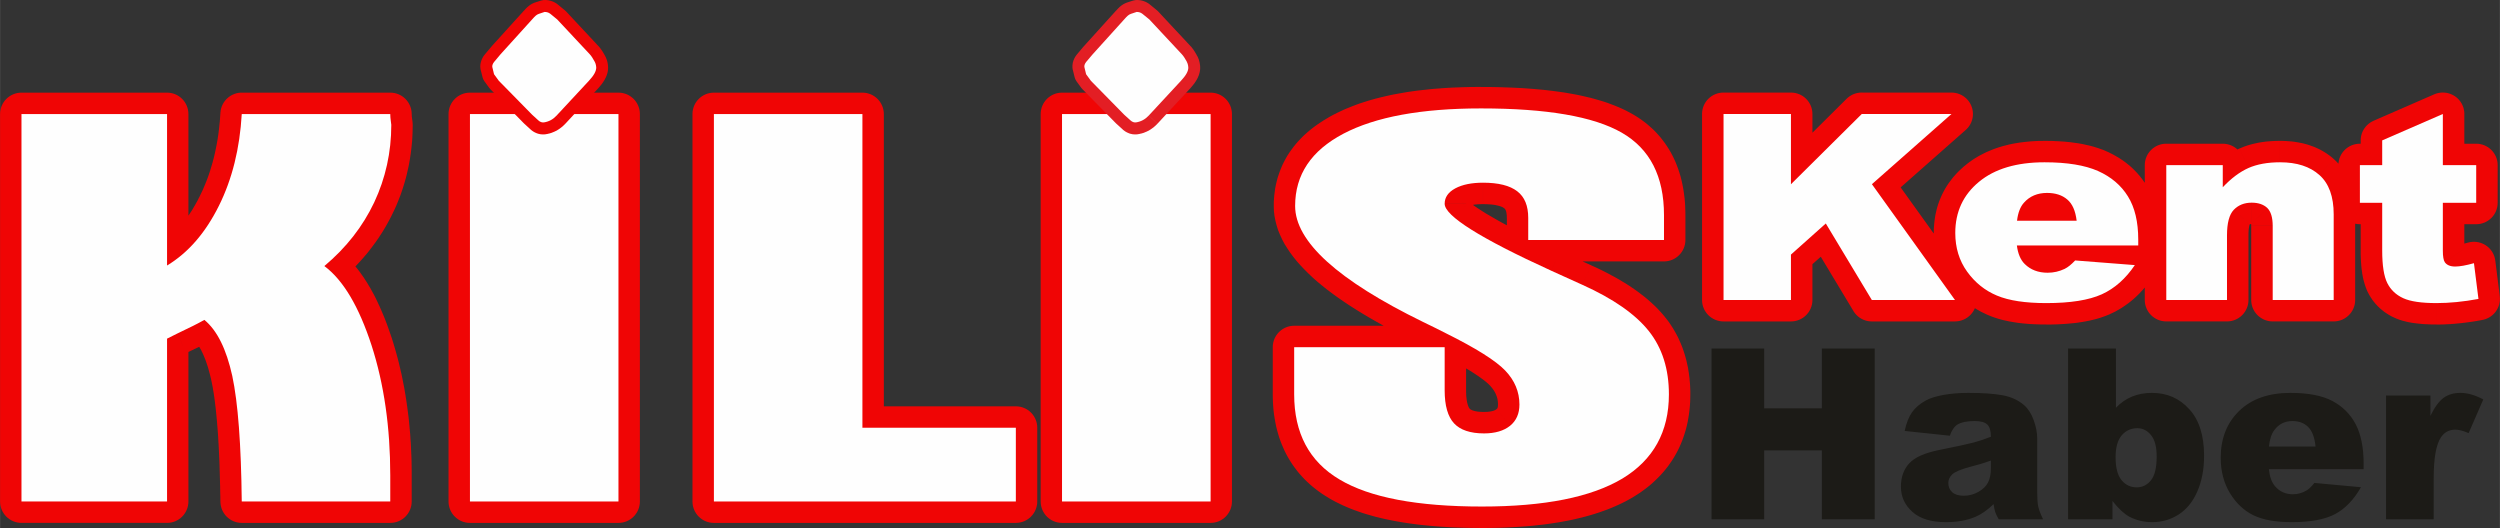
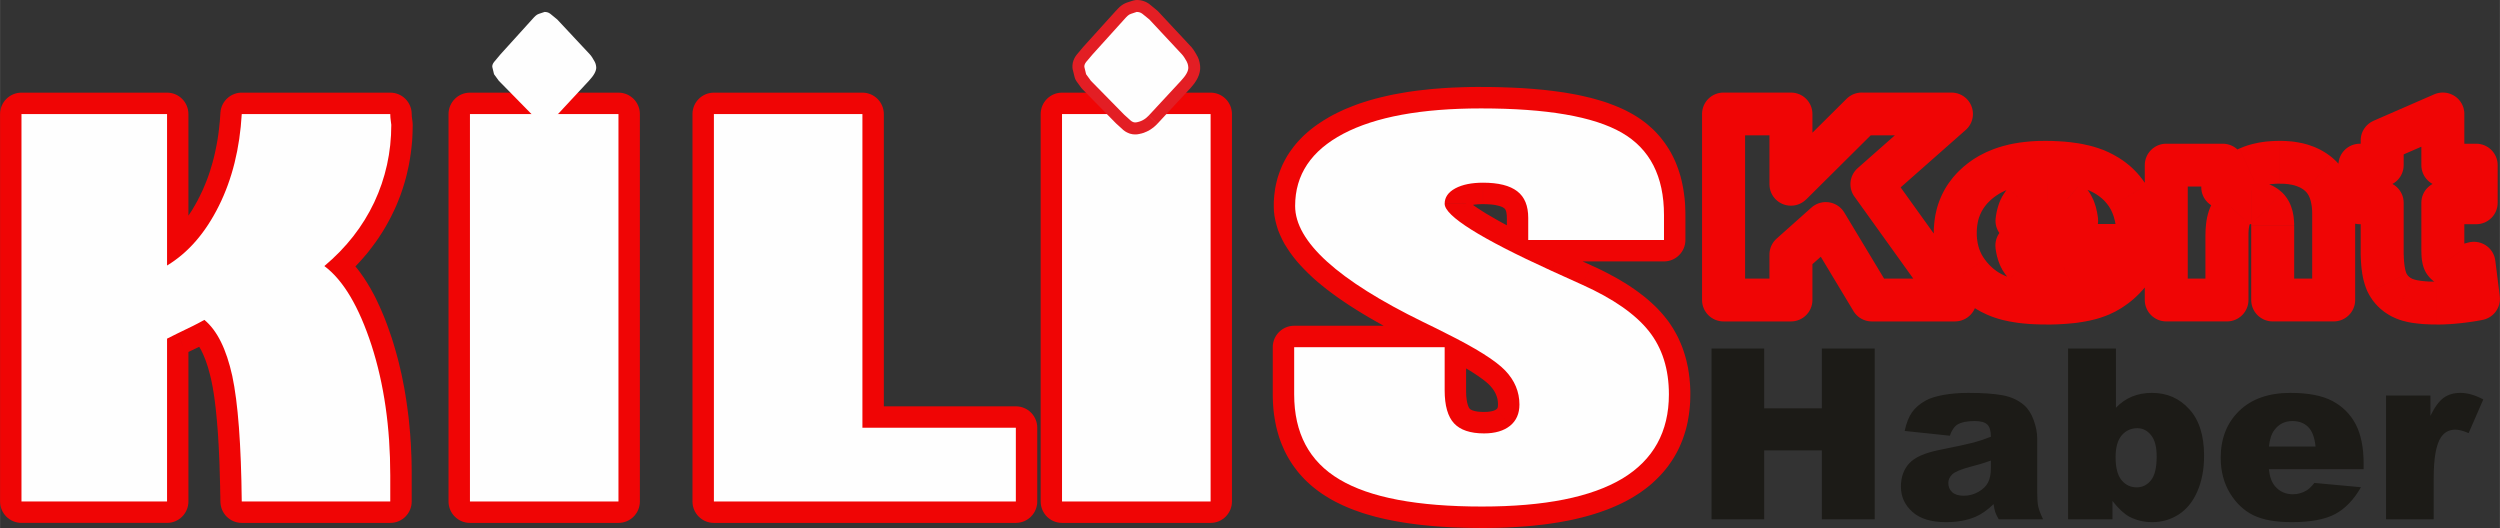
<svg xmlns="http://www.w3.org/2000/svg" xml:space="preserve" width="291.942mm" height="61.66mm" version="1.1" style="shape-rendering:geometricPrecision; text-rendering:geometricPrecision; image-rendering:optimizeQuality; fill-rule:evenodd; clip-rule:evenodd" viewBox="0 0 36645 7740">
  <rect x="0" y="0" width="36645" height="7740" fill="#333333" stroke="none" />
  <defs>
    <style type="text/css">
   
    .fil1 {fill:#FEFEFE;fill-rule:nonzero}
    .fil3 {fill:#E31E24;fill-rule:nonzero}
    .fil2 {fill:#1C1B17;fill-rule:nonzero}
    .fil0 {fill:#F00505;fill-rule:nonzero}
   
  </style>
  </defs>
  <g id="Katman_x0020_1">
    <g>
      <path class="fil0" d="M26252 1984l-988 0 0 -627 988 0 315 314 -315 313zm0 -627c174,0 315,140 315,314 0,173 -141,313 -315,313l0 -627zm-315 1344l0 -1030 630 0 0 1030 -92 223 -538 -223zm630 0c0,174 -141,314 -315,314 -174,0 -315,-140 -315,-314l630 0zm946 -808l-1038 1031 -445 -445 1038 -1031 222 -91 223 536zm-445 -445c123,-122 322,-122 445,1 123,123 123,321 0,444l-445 -445zm1537 536l-1315 0 0 -627 1315 0 209 548 -209 79zm0 -627c174,0 315,140 315,314 0,173 -141,313 -315,313l0 -627zm-1375 1108l1166 -1029 418 469 -1166 1029 -465 -52 47 -417zm418 469c-130,115 -329,103 -445,-26 -115,-130 -103,-328 27,-443l418 469zm753 1646l-1218 -1698 512 -365 1219 1698 -257 497 -256 -132zm513 -365c101,141 68,337 -74,438 -141,101 -338,68 -439,-73l513 -365zm-1476 -131l1219 0 0 628 -1219 0 -270 -153 270 -475zm0 628c-174,0 -315,-141 -315,-314 0,-174 141,-314 315,-314l0 628zm-404 -1597l675 1121 -541 323 -675 -1122 60 -395 481 73zm-541 322c-89,-148 -41,-341 108,-430 150,-89 343,-41 433,108l-541 322zm-451 61l511 -456 421 468 -512 456 -525 -234 105 -234zm420 468c-129,115 -328,104 -444,-25 -117,-129 -106,-327 24,-443l420 468zm-525 432l0 -666 630 0 0 666 -315 314 -315 -314zm630 0c0,173 -141,314 -315,314 -174,0 -315,-141 -315,-314l630 0zm-1303 -314l988 0 0 628 -988 0 -315 -314 315 -314zm0 628c-174,0 -315,-141 -315,-314 0,-174 141,-314 315,-314l0 628zm316 -3041l0 2727 -631 0 0 -2727 315 -314 316 314zm-631 0c0,-174 141,-314 315,-314 174,0 316,140 316,314l-631 0zm4615 1613l1779 0 0 628 -1779 0 -313 -274 313 -354zm0 628c-174,0 -315,-141 -315,-314 0,-173 141,-314 315,-314l0 628zm339 -264l-447 443 3 3 -12 -12 -12 -12 -11 -13 -10 -12 -11 -13 -10 -13 -9 -14 -9 -13 -9 -14 -9 -13 -8 -14 -7 -15 -8 -14 -7 -14 -6 -14 -7 -15 -6 -14 -5 -15 -6 -15 -5 -15 -5 -14 -4 -15 -4 -15 -5 -15 -3 -15 -4 -16 -3 -15 -3 -15 -3 -16 -2 -15 -3 -16 -2 -15 625 -80 1 7 1 7 1 6 1 6 2 6 1 5 1 6 1 5 1 4 2 4 1 4 1 4 1 4 1 3 2 3 1 3 1 2 1 2 0 2 1 1 1 2 1 1 0 0 1 1 0 0 0 1 0 0 0 0 0 0 0 -1 -1 0 0 0 3 2zm112 36l0 628 0 0 -19 -1 -19 0 -19 -1 -19 -1 -19 -2 -19 -2 -19 -3 -19 -3 -19 -3 -18 -4 -19 -5 -19 -4 -18 -6 -19 -5 -18 -6 -18 -7 -18 -7 -18 -8 -18 -8 -17 -9 -18 -9 -16 -9 -17 -10 -17 -10 -16 -11 -16 -12 -15 -11 -16 -12 -14 -13 -15 -12 -14 -14 -14 -13 447 -443 2 3 2 2 3 2 2 2 2 1 2 2 2 1 3 2 2 1 2 2 2 1 3 1 2 1 3 2 2 1 3 1 3 1 3 1 4 1 3 1 4 1 4 1 4 1 4 1 5 0 5 1 5 1 6 0 6 0 6 1 7 0 6 0 0 0zm110 -24l276 564 -1 1 -11 5 -12 5 -11 5 -12 5 -11 5 -12 4 -12 5 -11 4 -12 4 -12 4 -12 3 -12 4 -12 3 -12 3 -12 3 -12 3 -12 3 -12 2 -13 2 -12 3 -12 1 -12 2 -13 2 -12 1 -12 2 -13 1 -12 1 -12 0 -13 1 -12 0 -12 1 -13 0 0 -628 4 0 4 0 4 0 4 0 4 -1 3 0 4 0 4 -1 3 0 4 0 3 -1 4 -1 3 0 3 -1 4 0 3 -1 4 -1 3 -1 3 -1 4 -1 3 -1 3 -1 4 -1 3 -1 3 -1 4 -1 3 -1 3 -2 4 -1 3 -2 3 -1 4 -2 -2 1zm318 -155l-49 625 255 -99 -7 7 -6 7 -7 7 -7 7 -7 7 -7 7 -7 7 -6 6 -8 7 -7 6 -7 7 -7 6 -7 6 -7 7 -8 6 -8 6 -7 6 -8 6 -8 6 -8 6 -7 6 -8 5 -9 6 -8 5 -9 6 -8 5 -9 5 -9 6 -9 5 -9 5 -9 4 -10 5 -276 -564 0 0 0 0 0 0 0 0 0 0 1 -1 1 0 0 0 1 -1 2 -1 1 -1 2 -1 1 -1 2 -2 2 -1 2 -2 2 -1 2 -2 3 -3 3 -2 2 -2 3 -3 3 -2 3 -3 3 -3 3 -3 3 -3 4 -4 3 -3 3 -3 4 -4 4 -4 255 -99zm-255 99c118,-127 317,-134 445,-16 127,118 135,316 16,443l-461 -427zm1080 595l-874 -69 49 -625 875 68 236 488 -286 138zm50 -626c173,14 303,165 289,338 -14,172 -165,302 -339,288l50 -626zm-378 1026l-263 -570 0 0 13 -6 12 -6 12 -6 12 -7 12 -6 11 -7 12 -7 11 -8 12 -7 11 -8 12 -8 11 -9 11 -9 11 -9 11 -9 11 -9 11 -10 11 -10 11 -11 11 -11 11 -11 10 -11 11 -12 10 -12 11 -13 11 -12 10 -13 10 -14 11 -14 10 -14 10 -14 10 -15 523 350 -15 22 -15 22 -16 22 -16 21 -16 21 -16 20 -17 20 -17 20 -17 20 -18 19 -17 19 -18 19 -19 18 -18 18 -19 18 -19 17 -20 17 -19 16 -20 16 -20 16 -21 15 -21 15 -21 15 -21 14 -21 14 -22 13 -22 13 -22 12 -22 13 -23 11 -23 11 -23 11 0 0zm-945 158l0 -627 0 0 31 0 29 -1 30 0 28 -1 29 -1 27 -2 27 -1 27 -2 26 -2 25 -2 25 -2 24 -3 23 -2 23 -3 23 -3 22 -4 21 -3 20 -4 20 -4 20 -4 18 -4 18 -4 18 -5 17 -4 16 -5 15 -5 15 -5 15 -5 13 -5 13 -5 13 -5 11 -5 263 570 -24 11 -25 10 -25 10 -25 9 -25 9 -26 9 -26 8 -27 8 -27 7 -27 7 -27 6 -28 7 -28 5 -29 6 -29 5 -29 5 -29 4 -30 5 -31 4 -30 3 -31 3 -32 3 -31 3 -33 2 -32 2 -33 2 -33 2 -34 1 -34 1 -35 1 -35 0 -35 0 0 0zm-846 -135l245 -578 0 0 11 4 12 5 12 4 12 4 13 5 14 4 14 4 15 4 15 4 16 4 16 3 17 4 17 3 17 4 19 3 18 3 19 2 20 3 20 3 21 2 21 2 21 2 22 2 23 1 23 2 23 1 24 1 24 1 25 1 25 0 26 1 26 0 0 627 -31 0 -30 0 -31 -1 -30 -1 -29 -1 -30 -1 -29 -2 -29 -1 -28 -2 -28 -3 -28 -2 -28 -3 -27 -3 -27 -3 -27 -4 -26 -4 -26 -4 -26 -5 -26 -4 -25 -5 -25 -6 -25 -5 -25 -6 -24 -6 -24 -7 -24 -7 -23 -7 -24 -8 -23 -8 -23 -8 -22 -9 -22 -9 -1 0zm-571 -458l513 -365 0 0 8 11 8 10 8 11 8 10 8 10 9 9 8 10 9 9 8 9 9 9 9 8 9 9 9 8 9 8 9 8 9 7 10 8 9 7 10 7 9 7 10 7 10 6 10 7 11 6 10 6 10 6 11 6 11 5 11 6 11 5 12 5 11 5 -245 578 -21 -9 -21 -10 -21 -10 -21 -10 -21 -10 -20 -11 -20 -12 -20 -11 -20 -12 -20 -12 -19 -13 -19 -13 -19 -13 -18 -14 -19 -14 -18 -14 -18 -15 -17 -15 -18 -15 -17 -16 -17 -16 -16 -16 -16 -16 -16 -17 -16 -17 -16 -17 -15 -18 -15 -18 -14 -18 -15 -18 -14 -19 -14 -19 0 0zm-232 -749l630 0 0 0 0 15 0 15 1 14 1 15 1 14 1 13 2 14 2 13 2 13 2 13 2 13 3 13 3 12 3 12 3 12 4 12 3 11 4 12 4 11 5 11 4 11 5 11 5 11 5 11 5 10 6 10 6 11 6 10 6 10 7 11 7 10 7 10 -513 365 -14 -20 -14 -21 -13 -21 -13 -21 -13 -21 -12 -21 -12 -22 -11 -22 -11 -23 -10 -22 -10 -23 -9 -23 -9 -23 -9 -23 -8 -23 -7 -24 -7 -24 -7 -24 -6 -24 -5 -24 -6 -24 -4 -25 -4 -25 -4 -24 -4 -25 -2 -25 -3 -25 -2 -25 -1 -26 -1 -25 -1 -25 0 -26 0 0zm462 -991l402 483 0 0 -16 13 -14 13 -14 13 -14 14 -13 13 -12 13 -12 14 -11 14 -10 13 -10 14 -10 14 -9 14 -8 15 -8 14 -8 15 -7 15 -7 15 -6 15 -6 16 -6 16 -5 16 -5 17 -4 17 -4 18 -3 18 -3 18 -3 19 -2 20 -2 19 -1 21 -1 21 0 21 -630 0 0 -36 1 -36 3 -36 3 -36 4 -35 5 -36 5 -34 7 -35 8 -35 8 -34 10 -34 10 -33 12 -34 12 -32 14 -33 14 -32 15 -31 16 -31 17 -31 18 -30 19 -30 20 -29 21 -28 21 -28 22 -28 23 -26 24 -27 24 -25 26 -25 26 -24 26 -24 28 -23 0 0zm1161 -359l0 628 0 0 -33 0 -33 1 -32 1 -31 2 -31 2 -30 2 -30 3 -29 4 -28 4 -27 4 -27 5 -26 5 -26 6 -25 6 -24 6 -24 7 -23 7 -23 8 -21 8 -22 8 -20 9 -21 8 -19 10 -19 9 -19 10 -18 10 -17 11 -17 11 -17 11 -16 12 -16 12 -15 12 -402 -483 28 -23 30 -23 30 -21 30 -21 31 -19 32 -20 32 -18 33 -17 33 -17 33 -16 35 -15 34 -14 35 -14 36 -13 36 -12 36 -11 37 -11 37 -9 38 -10 38 -8 39 -8 38 -6 40 -7 39 -5 40 -5 41 -4 40 -4 42 -3 41 -2 42 -2 42 0 43 -1 0 0zm914 156l-258 572 1 1 -13 -6 -13 -5 -13 -5 -15 -6 -14 -5 -15 -5 -16 -4 -16 -5 -17 -5 -17 -4 -18 -4 -18 -4 -19 -4 -19 -4 -20 -4 -20 -3 -21 -4 -21 -3 -22 -3 -23 -2 -22 -3 -24 -2 -24 -2 -24 -2 -25 -2 -25 -1 -26 -1 -27 -1 -26 -1 -28 -1 -28 0 -28 0 0 -628 34 0 33 1 32 0 33 1 32 2 32 1 31 2 31 2 31 2 31 3 30 3 30 3 29 4 29 4 29 4 29 4 28 5 28 5 28 6 27 6 28 6 26 6 27 7 26 7 26 8 26 8 25 8 25 9 25 9 25 9 24 10 24 11 0 0zm578 493l-537 329 0 1 -6 -10 -6 -10 -7 -10 -7 -9 -7 -9 -7 -9 -7 -9 -8 -9 -7 -9 -8 -8 -8 -9 -8 -8 -9 -8 -8 -8 -9 -8 -9 -8 -9 -7 -10 -8 -9 -7 -10 -8 -10 -7 -11 -7 -10 -7 -11 -7 -12 -7 -11 -7 -12 -6 -12 -7 -12 -6 -13 -6 -13 -6 -13 -7 258 -572 23 10 22 11 22 11 22 11 21 12 21 12 21 12 21 12 20 13 21 14 20 13 19 14 19 14 19 15 19 15 19 15 18 16 18 16 17 16 17 17 17 17 16 17 17 18 15 18 16 18 15 19 14 18 15 19 14 20 13 19 14 20 12 20 1 1zm197 798l-630 0 0 0 0 -20 -1 -20 0 -20 -1 -19 -1 -19 -2 -19 -1 -18 -2 -18 -2 -17 -2 -17 -2 -16 -3 -17 -3 -16 -3 -15 -3 -15 -3 -15 -4 -14 -4 -14 -3 -14 -4 -13 -5 -13 -4 -13 -5 -12 -4 -11 -5 -12 -5 -11 -5 -11 -5 -11 -5 -10 -6 -10 -5 -9 -6 -10 537 -329 12 21 13 22 12 22 11 22 11 23 11 23 10 23 10 23 9 23 9 24 8 24 8 24 7 24 7 25 7 25 6 25 6 25 5 25 5 26 5 26 4 26 3 26 4 26 3 27 2 26 3 27 2 27 1 27 1 28 1 27 1 28 0 28 0 0zm-630 86l0 -86 630 0 0 86 -315 314 -315 -314zm630 0c0,173 -141,314 -315,314 -174,0 -315,-141 -315,-314l630 0zm-1560 -435l407 -479 -1 -1 14 12 15 13 13 14 14 14 12 13 12 15 12 15 12 15 10 15 11 16 9 15 10 16 9 17 8 16 8 16 8 17 7 16 7 17 6 17 6 17 5 17 6 17 5 17 4 18 4 17 4 18 4 17 3 18 3 18 3 18 3 18 2 18 -626 72 -1 -9 -1 -8 -2 -9 -1 -7 -1 -8 -2 -7 -1 -7 -2 -6 -2 -6 -1 -5 -2 -5 -1 -5 -2 -4 -1 -4 -2 -4 -1 -3 -1 -3 -1 -2 -1 -2 -1 -2 -1 -1 -1 -2 -1 -1 0 0 0 0 0 -1 0 1 0 0 0 0 1 0 0 1 1 0 -1 0zm-92 -21l0 -627 0 0 17 0 17 0 16 1 16 1 17 1 17 2 16 2 16 2 17 2 16 3 17 3 16 4 16 4 16 4 16 5 16 5 16 5 16 6 16 6 16 6 15 7 16 7 15 8 14 8 15 8 15 9 15 9 14 9 14 10 13 10 14 11 13 11 -407 479 -1 -1 -1 -1 -1 -1 -1 0 -1 -1 -1 -1 -1 0 -2 -1 -1 -1 -2 -1 -1 0 -2 -1 -2 -1 -1 -1 -3 0 -2 -1 -2 -1 -3 -1 -3 -1 -4 0 -3 -1 -3 -1 -4 0 -4 -1 -5 -1 -5 0 -4 -1 -5 0 -6 0 -6 -1 -6 0 -6 0 0 0zm-104 40l-468 -421 -2 3 13 -15 14 -15 15 -14 14 -14 15 -13 16 -13 16 -13 16 -12 17 -12 17 -11 17 -11 18 -10 18 -10 18 -9 18 -9 19 -8 19 -7 19 -7 19 -7 19 -6 20 -6 19 -5 20 -4 20 -4 19 -3 20 -3 20 -3 20 -2 20 -1 20 -1 19 -1 20 0 0 627 -6 0 -6 1 -6 0 -5 0 -5 1 -5 0 -5 1 -4 1 -4 1 -3 0 -4 1 -3 1 -3 1 -3 1 -3 1 -2 1 -2 1 -3 1 -2 1 -2 1 -2 2 -2 1 -2 1 -2 2 -2 1 -2 2 -2 1 -2 2 -2 2 -3 3 -2 2 -2 3 -3 3zm-336 -260l0 628 -313 -351 2 -15 2 -15 2 -15 3 -14 2 -15 3 -14 3 -15 4 -14 3 -14 4 -15 4 -14 4 -14 4 -14 5 -14 5 -14 5 -14 6 -14 5 -14 6 -13 7 -14 7 -13 6 -14 8 -13 8 -13 8 -13 8 -13 9 -13 9 -13 9 -12 10 -12 10 -12 10 -12 468 421 0 -1 1 0 0 -1 0 0 0 0 0 0 0 1 -1 0 0 1 -1 1 0 1 -1 2 -1 2 -1 2 -1 2 -1 2 -1 3 -1 3 -1 4 -1 3 -1 4 -1 5 -2 4 -1 5 -1 5 -1 5 -1 6 -1 6 -1 6 -1 7 -1 6 -1 7 -313 -351zm313 351c-21,172 -178,295 -351,275 -172,-21 -296,-177 -275,-349l626 74zm561 277l-874 0 0 -628 874 0 313 278 -313 350zm0 -628c174,0 315,141 315,314 0,173 -141,314 -315,314l0 -628zm2142 -187l-828 0 0 -628 828 0 316 314 -316 314zm0 -628c175,0 316,141 316,314 0,173 -141,314 -316,314l0 -628zm-315 638l0 -324 631 0 0 324 -86 214 -545 -214zm631 0c0,173 -141,313 -316,313 -174,0 -315,-140 -315,-313l631 0zm-69 -568l258 573 0 0 -8 3 -7 4 -8 4 -7 3 -8 5 -8 4 -8 4 -8 5 -8 5 -8 5 -8 5 -9 6 -8 6 -9 5 -8 6 -9 7 -8 6 -9 7 -9 7 -9 7 -9 8 -9 8 -9 7 -9 9 -9 8 -9 9 -9 9 -10 9 -9 9 -10 9 -9 10 -10 10 -459 -429 13 -14 14 -15 14 -13 14 -14 14 -14 14 -13 14 -13 14 -13 14 -13 14 -12 15 -13 14 -12 15 -12 14 -11 15 -12 15 -11 15 -11 15 -11 15 -10 15 -11 15 -10 16 -10 15 -9 16 -10 15 -9 16 -9 16 -8 16 -9 16 -8 16 -8 16 -8 16 -7 0 0zm592 -112l0 628 0 0 -14 0 -13 0 -14 0 -13 1 -13 0 -13 1 -12 1 -13 1 -12 1 -12 1 -11 2 -12 1 -11 2 -11 1 -11 2 -10 2 -11 2 -10 2 -10 2 -9 2 -10 2 -9 3 -9 2 -9 3 -8 2 -9 3 -8 3 -8 3 -7 3 -8 3 -7 3 -7 3 -258 -573 17 -7 17 -7 17 -7 17 -7 18 -6 17 -6 18 -6 17 -5 18 -5 18 -5 18 -5 18 -4 18 -4 18 -4 19 -4 18 -4 19 -3 19 -3 19 -3 18 -2 19 -3 19 -2 20 -2 19 -1 19 -2 20 -1 19 -1 20 -1 20 -1 19 0 20 -1 20 0 0 0zm789 267l-421 467 0 0 -7 -6 -7 -5 -6 -6 -8 -5 -7 -5 -8 -5 -8 -5 -8 -5 -8 -4 -9 -5 -9 -4 -10 -4 -9 -4 -10 -4 -11 -4 -11 -4 -11 -3 -11 -4 -12 -3 -13 -3 -13 -3 -13 -2 -14 -2 -14 -3 -15 -2 -15 -1 -16 -2 -16 -1 -16 -1 -17 -1 -18 0 -18 0 0 -628 28 0 28 1 28 1 27 2 28 2 27 2 27 3 27 4 26 4 27 5 26 5 26 5 26 6 25 7 26 7 25 8 25 9 25 9 24 9 24 10 24 11 24 11 23 12 23 13 23 13 22 14 22 14 21 15 21 15 21 16 20 17 20 17 0 0zm313 811l-630 0 0 0 0 -19 -1 -18 0 -18 -1 -17 -2 -17 -1 -16 -2 -15 -2 -15 -3 -14 -2 -14 -3 -13 -3 -13 -3 -12 -3 -11 -4 -11 -3 -10 -4 -10 -4 -10 -4 -8 -4 -9 -4 -8 -4 -7 -4 -7 -5 -7 -4 -7 -5 -6 -4 -6 -5 -5 -5 -6 -5 -5 -5 -5 -5 -5 421 -467 20 19 20 19 19 21 19 20 17 22 17 21 17 23 15 23 15 23 14 24 14 24 12 25 12 25 11 25 11 25 10 26 9 27 8 26 8 26 7 27 6 27 6 28 5 27 5 28 4 28 3 28 3 29 2 28 2 29 1 29 1 29 0 30 0 0zm-630 1255l0 -1255 630 0 0 1255 -315 314 -315 -314zm630 0c0,173 -141,314 -315,314 -174,0 -315,-141 -315,-314l630 0zm-1209 -314l894 0 0 628 -894 0 -315 -314 315 -314zm0 628c-174,0 -315,-141 -315,-314 0,-174 141,-314 315,-314l0 628zm315 -1400l0 1086 -630 0 0 -1086 0 0 630 0zm-612 -36l434 -455 3 2 13 14 12 13 12 14 11 14 11 15 11 15 9 15 9 15 9 15 8 15 7 16 7 15 6 16 6 15 5 16 5 16 5 15 4 16 4 15 3 16 3 16 3 15 3 16 2 15 1 16 2 15 1 16 1 15 1 16 1 16 0 16 0 16 -630 0 0 -8 0 -6 0 -7 -1 -6 0 -6 -1 -5 0 -5 -1 -4 0 -4 -1 -4 0 -3 -1 -3 0 -2 -1 -2 0 -2 -1 -1 0 0 0 -1 0 1 1 0 0 1 1 1 0 2 1 2 2 2 1 3 2 2 3 3 2 3 3 3 2 4 4 3 3 3zm-11 9l0 -627 0 0 15 0 14 0 14 1 15 0 14 2 15 1 14 2 14 2 15 2 14 3 15 2 15 4 14 3 14 4 15 5 14 4 15 5 14 6 14 6 15 6 14 6 13 7 14 8 14 8 13 8 14 9 13 8 12 10 13 10 12 10 12 10 12 11 -434 455 1 1 1 1 2 1 1 1 2 1 1 1 2 1 1 1 1 1 1 1 1 0 1 1 1 0 1 0 1 0 0 1 0 0 0 0 0 0 -1 -1 -1 0 -1 0 -1 0 -2 0 -1 -1 -3 0 -2 0 -3 0 -3 -1 -3 0 -4 0 -4 0 0 0zm-35 8l-454 -436 0 1 12 -12 13 -12 12 -12 13 -11 13 -10 14 -11 14 -10 14 -10 14 -9 14 -9 16 -9 15 -8 15 -8 15 -7 16 -7 16 -7 16 -6 16 -6 16 -5 17 -5 16 -4 17 -4 16 -4 17 -3 16 -3 17 -2 16 -2 17 -2 17 -1 16 -1 17 0 16 0 0 627 -3 0 -4 0 -3 0 -2 1 -3 0 -2 0 -2 0 -2 1 -2 0 -1 0 -1 1 -1 0 -1 0 -1 0 -1 1 0 0 -1 0 0 0 0 0 0 0 -1 0 0 0 0 1 0 0 0 0 -1 0 0 0 0 1 -1 0 -1 1 0 0 -1 1 0 0zm-12 156l-631 0 0 0 1 -20 0 -20 1 -20 0 -20 2 -20 1 -19 2 -20 2 -19 2 -20 3 -19 2 -19 4 -19 3 -18 4 -19 5 -19 4 -18 6 -19 5 -18 6 -18 7 -19 7 -18 8 -18 8 -18 9 -18 10 -18 10 -18 11 -17 12 -18 12 -16 14 -17 14 -17 14 -16 454 436 2 -2 2 -3 2 -2 1 -2 1 -1 1 -1 0 0 0 0 0 0 -1 1 0 2 -1 2 -1 3 -1 3 -2 5 -1 4 -1 5 -2 6 -1 6 -1 7 -1 7 -2 9 -1 8 -1 9 -1 10 -1 10 -1 10 0 11 -1 12 0 12 0 12 0 13 0 0zm-631 949l0 -949 631 0 0 949 -315 314 -316 -314zm631 0c0,173 -141,314 -315,314 -174,0 -316,-141 -316,-314l631 0zm-1205 -314l890 0 0 628 -890 0 -315 -314 315 -314zm0 628c-174,0 -315,-141 -315,-314 0,-174 141,-314 315,-314l0 628zm315 -2291l0 1977 -630 0 0 -1977 315 -314 315 314zm-630 0c0,-173 141,-314 315,-314 174,0 315,141 315,314l-630 0zm4054 0l0 -750 630 0 0 750 -315 314 -315 -314zm630 0c0,173 -141,314 -315,314 -174,0 -315,-141 -315,-314l630 0zm174 314l-489 0 0 -628 489 0 315 314 -315 314zm0 -628c174,0 315,141 315,314 0,173 -141,314 -315,314l0 -628zm-315 866l0 -552 630 0 0 552 -315 314 -315 -314zm630 0c0,174 -141,314 -315,314 -174,0 -315,-140 -315,-314l630 0zm-804 -314l489 0 0 628 -489 0 -315 -314 315 -314zm0 628c-174,0 -315,-140 -315,-314 0,-173 141,-314 315,-314l0 628zm-315 389l0 -703 630 0 0 703 0 0 -630 0zm603 -11l-519 357 -1 -2 -9 -14 -8 -13 -7 -14 -7 -13 -5 -12 -5 -12 -5 -12 -4 -12 -4 -11 -3 -11 -3 -11 -3 -10 -2 -11 -2 -10 -2 -10 -2 -10 -2 -10 -1 -10 -2 -10 -1 -10 -1 -10 -1 -9 -1 -10 0 -10 -1 -9 0 -10 -1 -10 0 -10 0 -10 -1 -10 0 -10 0 -10 630 0 0 6 1 5 0 5 0 5 0 4 0 4 0 4 1 4 0 3 0 3 0 2 0 3 1 1 0 2 0 1 0 1 0 0 0 0 0 0 0 -2 -1 -2 0 -1 -1 -4 -1 -3 -1 -3 -2 -5 -2 -5 -3 -6 -3 -7 -5 -7 -4 -8 -6 -9 -1 -2zm-107 -72l0 628 0 0 -12 0 -13 -1 -13 0 -13 -1 -13 -1 -13 -2 -14 -2 -13 -2 -14 -2 -13 -3 -14 -4 -14 -3 -14 -4 -13 -5 -15 -5 -14 -6 -13 -6 -14 -6 -14 -8 -14 -7 -13 -8 -14 -9 -13 -10 -13 -9 -12 -11 -13 -11 -12 -11 -11 -12 -11 -12 -10 -12 -10 -13 -10 -13 519 -357 -4 -5 -4 -6 -5 -5 -4 -5 -5 -5 -5 -4 -5 -5 -5 -4 -5 -4 -6 -4 -5 -4 -5 -3 -5 -3 -5 -2 -5 -2 -4 -2 -5 -2 -4 -2 -3 -1 -4 -1 -3 -1 -3 0 -2 -1 -2 0 -2 0 -1 -1 -1 0 -1 0 0 0 0 0 1 0 0 0 0 0zm588 226l-625 78 396 264 -12 3 -12 3 -12 3 -12 4 -12 3 -12 2 -12 3 -11 3 -12 3 -11 2 -12 3 -11 2 -11 2 -11 3 -11 2 -11 2 -11 2 -11 1 -11 2 -11 2 -11 1 -10 2 -11 1 -11 1 -10 1 -11 1 -11 1 -11 1 -10 0 -11 0 -12 1 -11 0 0 -628 2 0 1 0 2 0 3 0 3 0 3 0 4 -1 3 0 5 -1 4 0 5 -1 5 0 5 -1 6 -1 6 -1 6 -1 6 -1 7 -2 6 -1 7 -1 8 -2 7 -2 8 -1 8 -2 8 -2 9 -2 8 -2 9 -2 9 -3 9 -2 10 -3 9 -2 397 263zm-397 -263c168,-46 342,52 388,219 46,167 -52,340 -220,386l-168 -605zm-163 865l-65 -524 625 -78 66 524 -255 347 -371 -269zm626 -78c21,172 -102,329 -274,350 -173,22 -330,-100 -352,-272l626 -78zm-929 414l0 -627 0 0 16 0 16 -1 16 0 16 0 17 -1 16 0 16 -1 17 -1 16 -1 17 -1 17 -1 17 -1 17 -1 17 -2 17 -1 18 -2 17 -2 18 -2 17 -2 18 -2 18 -2 18 -3 18 -2 18 -3 19 -2 18 -3 18 -3 19 -3 19 -3 18 -4 19 -3 19 -3 117 616 -22 4 -22 4 -22 4 -22 4 -22 3 -21 4 -22 3 -22 3 -21 3 -22 3 -21 3 -22 3 -21 2 -21 3 -21 2 -21 2 -21 2 -21 2 -21 2 -21 2 -21 1 -20 2 -21 1 -21 1 -20 1 -20 1 -21 1 -20 0 -20 1 -20 0 -21 0 -20 0 0 0zm-621 -102l267 -568 -1 0 3 1 3 1 5 2 4 1 5 2 6 2 6 2 7 2 8 2 8 2 9 2 9 2 9 2 10 1 11 2 11 2 12 2 12 1 13 2 13 1 13 1 14 2 15 1 15 1 15 1 16 0 16 1 17 1 17 0 17 0 18 1 18 0 0 627 -22 0 -23 0 -22 0 -22 -1 -22 -1 -21 -1 -21 -1 -21 -1 -21 -1 -20 -2 -20 -2 -20 -2 -20 -2 -20 -2 -19 -3 -20 -2 -19 -3 -18 -3 -19 -4 -18 -3 -19 -4 -18 -4 -18 -5 -18 -4 -18 -5 -17 -6 -18 -5 -17 -6 -18 -7 -17 -6 -17 -8 -17 -7 -1 -1zm-381 -364l564 -282 -1 0 2 3 2 4 2 3 2 3 1 3 2 3 2 2 2 3 2 3 2 2 2 3 2 2 2 2 3 3 2 2 2 2 3 2 2 3 3 2 2 2 3 2 3 2 3 2 3 3 3 2 4 2 3 2 4 2 4 2 4 2 4 3 5 2 -267 568 -15 -7 -15 -7 -15 -8 -14 -8 -15 -8 -14 -9 -14 -9 -14 -9 -14 -9 -14 -10 -13 -10 -13 -11 -13 -10 -13 -11 -13 -11 -12 -12 -12 -11 -12 -12 -11 -13 -12 -12 -11 -13 -10 -13 -11 -13 -10 -13 -10 -14 -9 -14 -10 -14 -8 -14 -9 -14 -9 -15 -8 -15 -7 -14 -1 -1zm-108 -621l630 0 0 0 0 18 0 18 0 18 1 17 1 16 0 16 1 16 1 15 1 14 1 15 1 13 2 14 1 12 2 12 1 12 2 11 2 11 2 10 1 10 2 9 2 8 2 8 2 8 2 6 2 7 2 5 1 5 2 4 1 4 2 3 1 3 1 1 -564 282 -8 -17 -8 -17 -7 -18 -7 -17 -6 -17 -6 -18 -6 -18 -5 -17 -5 -18 -5 -18 -5 -18 -4 -19 -4 -18 -3 -19 -4 -19 -3 -18 -2 -20 -3 -19 -3 -20 -2 -19 -2 -21 -2 -20 -1 -20 -2 -21 -1 -21 -1 -21 -1 -21 -1 -22 -1 -22 0 -22 0 -23 0 -23 0 0zm630 -697l0 697 -630 0 0 -697 315 -314 315 314zm-630 0c0,-173 141,-314 315,-314 174,0 315,141 315,314l-630 0zm-12 -314l327 0 0 628 -327 0 -315 -314 315 -314zm0 628c-174,0 -315,-140 -315,-314 0,-173 141,-314 315,-314l0 628zm315 -866l0 552 -630 0 0 -552 315 -314 315 314zm-630 0c0,-173 141,-314 315,-314 174,0 315,141 315,314l-630 0zm642 314l-327 0 0 -628 327 0 315 314 -315 314zm0 -628c174,0 315,141 315,314 0,173 -141,314 -315,314l0 -628zm315 -49l0 363 -630 0 0 -363 188 -287 442 287zm-630 0c0,-173 141,-313 315,-313 174,0 315,140 315,313l-630 0zm1331 -100l-890 388 -253 -575 890 -388 441 288 -188 287zm-253 -575c159,-69 345,3 415,162 70,158 -3,344 -162,413l-253 -575z" />
-       <path id="1" class="fil1" d="M25264 1671l988 0 0 1030 1038 -1030 1315 0 -1166 1029 1218 1698 -1219 0 -675 -1122 -511 456 0 666 -988 0 0 -2727zm6079 1927l-1779 0c15,121 54,212 115,272 86,85 198,128 336,128 87,0 170,-19 248,-56 49,-24 100,-65 155,-124l875 68c-134,199 -295,342 -484,428 -190,86 -461,129 -814,129 -306,0 -547,-36 -723,-110 -177,-74 -322,-191 -438,-352 -115,-160 -173,-349 -173,-566 0,-309 116,-559 348,-750 231,-191 552,-286 960,-286 332,0 593,43 785,128 192,86 338,210 438,372 101,162 151,374 151,633l0 86zm-903 -362c-17,-146 -63,-250 -139,-313 -74,-63 -173,-95 -295,-95 -140,0 -254,48 -338,143 -54,59 -88,148 -102,265l874 0zm1314 -815l828 0 0 324c124,-132 249,-225 376,-282 127,-56 282,-84 463,-84 247,0 439,62 578,187 140,124 209,317 209,577l0 1255 -894 0 0 -1086c0,-124 -27,-212 -80,-264 -55,-51 -130,-77 -228,-77 -108,0 -195,35 -262,104 -67,70 -100,195 -100,374l0 949 -890 0 0 -1977zm4054 -750l0 750 489 0 0 552 -489 0 0 703c0,84 10,140 29,168 29,41 79,63 152,63 66,0 158,-16 275,-49l66 524c-220,41 -425,61 -616,61 -220,0 -383,-24 -487,-72 -106,-49 -183,-122 -233,-221 -50,-99 -75,-259 -75,-480l0 -697 -327 0 0 -552 327 0 0 -363 889 -387z" />
    </g>
    <path class="fil2" d="M25088 5109l772 0 0 877 845 0 0 -877 775 0 0 2503 -775 0 0 -1010 -845 0 0 1010 -772 0 0 -2503zm3493 1278l-662 -70c25,-116 61,-207 108,-274 47,-66 114,-124 203,-173 64,-35 151,-62 263,-82 111,-19 231,-29 361,-29 208,0 375,12 501,35 127,24 231,72 316,146 58,51 105,124 139,218 34,94 52,183 52,268l0 800c0,86 5,152 15,200 11,49 35,111 71,186l-651 0c-26,-47 -43,-82 -51,-107 -8,-24 -16,-63 -24,-115 -91,88 -181,151 -271,188 -122,51 -265,76 -428,76 -215,0 -379,-50 -491,-151 -112,-100 -168,-223 -168,-370 0,-138 40,-251 121,-340 81,-89 229,-155 446,-198 260,-52 429,-89 506,-110 78,-21 160,-49 246,-83 0,-85 -17,-145 -53,-179 -35,-34 -97,-51 -186,-51 -113,0 -199,18 -255,54 -45,29 -80,82 -108,161zm602 364c-95,35 -195,65 -299,91 -140,37 -230,75 -268,112 -38,37 -57,79 -57,127 0,55 19,99 57,134 38,34 94,52 168,52 77,0 149,-19 216,-57 66,-37 113,-83 141,-137 28,-54 42,-124 42,-210l0 -112zm1131 -1642l702 0 0 868c69,-73 148,-127 236,-164 88,-36 185,-54 292,-54 221,0 403,80 547,239 145,158 217,386 217,683 0,198 -33,372 -99,523 -66,151 -157,263 -274,338 -116,74 -245,112 -387,112 -122,0 -233,-27 -334,-79 -76,-41 -160,-118 -249,-231l0 268 -651 0 0 -2503zm697 1591c0,156 29,269 88,339 58,70 132,105 221,105 83,0 153,-34 209,-103 56,-69 84,-185 84,-347 0,-144 -27,-249 -83,-316 -54,-67 -121,-101 -199,-101 -94,0 -171,35 -231,105 -59,70 -89,176 -89,318zm3636 178l-1389 0c12,111 42,194 90,249 67,79 154,118 262,118 68,0 133,-17 194,-52 38,-21 78,-60 121,-114l683 63c-105,183 -230,314 -378,393 -148,79 -360,119 -635,119 -240,0 -428,-34 -566,-102 -137,-68 -251,-175 -341,-322 -90,-148 -136,-321 -136,-520 0,-284 91,-513 272,-688 181,-175 431,-263 750,-263 259,0 463,39 614,118 149,79 263,192 342,341 78,149 117,343 117,581l0 79zm-705 -332c-13,-134 -50,-230 -108,-287 -58,-58 -135,-87 -231,-87 -110,0 -198,43 -264,131 -42,54 -69,135 -80,243l683 0zm1033 -748l651 0 0 298c62,-128 127,-216 193,-264 67,-49 149,-73 246,-73 103,0 215,32 336,96l-215 494c-81,-35 -146,-51 -193,-51 -92,0 -162,37 -212,112 -71,106 -107,304 -107,594l0 608 -699 0 0 -1814z" />
    <g>
      <path class="fil0" d="M22715 3194l0 324 -627 0 0 -324 0 0 627 0zm-668 -142l387 -495 -2 -2 18 14 17 15 17 16 17 16 16 17 15 17 15 17 14 19 14 18 13 19 12 20 12 19 11 21 10 20 10 21 9 20 8 21 7 22 7 21 7 21 6 22 5 22 5 22 4 21 3 22 3 22 3 22 2 22 1 23 1 22 1 22 0 23 -627 0 -1 -11 0 -10 0 -9 -1 -9 -1 -9 -1 -7 -1 -8 -1 -7 -1 -7 -1 -6 -2 -5 -1 -6 -1 -4 -2 -5 -1 -4 -2 -3 -1 -4 -2 -3 -1 -2 -1 -2 -1 -3 -2 -2 -1 -1 -1 -2 -1 -1 -1 -2 -2 -1 -1 -2 -2 -1 -1 -2 -2 -1 -2 -2 -2 -1zm-309 -60l0 -628 0 0 25 0 24 1 24 0 25 1 23 2 24 1 24 2 23 3 23 2 23 3 23 3 22 4 22 4 23 5 22 4 21 6 22 5 22 6 21 7 21 7 21 8 21 8 21 8 21 9 20 10 20 10 20 11 19 11 20 12 19 13 18 13 19 14 -387 495 -2 -2 -3 -2 -3 -2 -3 -2 -4 -2 -4 -3 -5 -2 -5 -3 -6 -2 -6 -3 -7 -2 -7 -3 -8 -2 -8 -3 -9 -2 -10 -3 -9 -2 -11 -2 -11 -3 -11 -2 -12 -2 -13 -2 -13 -1 -13 -2 -14 -1 -15 -1 -15 -1 -15 -1 -16 -1 -17 0 -16 -1 -18 0 0 0zm-258 46l-296 -554 0 0 15 -8 16 -8 16 -7 16 -7 16 -7 16 -7 17 -6 16 -6 17 -5 16 -6 17 -5 17 -5 17 -4 17 -4 18 -4 17 -4 17 -3 18 -3 17 -3 18 -3 18 -3 18 -2 18 -2 18 -2 18 -1 18 -1 19 -2 18 0 19 -1 18 -1 19 0 19 0 0 628 -12 0 -12 0 -12 1 -12 0 -11 1 -11 0 -11 1 -10 1 -10 1 -10 1 -10 1 -9 2 -9 1 -9 1 -8 2 -8 2 -8 1 -8 2 -7 2 -7 2 -7 2 -6 1 -6 2 -6 3 -6 2 -5 2 -5 2 -5 2 -5 2 -4 2 -5 2 -4 2 0 0zm10 -51l-628 0 0 0 0 -20 1 -20 2 -20 3 -20 3 -20 4 -20 5 -21 6 -19 6 -20 8 -19 8 -20 8 -18 10 -18 10 -18 11 -18 11 -16 11 -17 13 -15 12 -16 13 -14 14 -14 14 -13 13 -13 15 -13 14 -11 15 -12 15 -10 15 -11 15 -10 16 -9 15 -9 16 -9 296 554 -3 2 -3 2 -3 1 -2 2 -1 1 -2 1 0 0 -1 0 0 0 1 0 0 0 1 -1 1 -2 2 -1 1 -2 2 -3 1 -2 2 -3 2 -3 2 -3 1 -4 2 -4 1 -3 2 -4 1 -4 1 -4 0 -3 1 -3 0 -3 1 -3 0 -3 0 -2 0 0zm1378 695l-261 572 1 0 -98 -45 -94 -44 -92 -43 -88 -42 -86 -42 -82 -40 -80 -40 -77 -39 -73 -39 -71 -37 -69 -37 -65 -36 -62 -36 -60 -34 -57 -35 -54 -33 -52 -33 -49 -33 -46 -32 -44 -32 -42 -31 -39 -32 -37 -32 -36 -33 -33 -34 -32 -36 -30 -38 -28 -42 -26 -48 -22 -55 -16 -63 -6 -71 628 0 -3 -37 -7 -27 -7 -17 -4 -8 -1 -1 4 4 8 9 12 13 17 15 20 18 25 20 29 22 32 23 36 25 40 26 43 28 46 29 50 29 53 31 57 33 59 33 63 34 67 35 69 36 73 37 76 38 79 39 82 40 85 41 89 41 91 43 95 43 0 0zm457 208l-257 572 0 1 -10 -5 -10 -5 -11 -5 -12 -5 -11 -5 -11 -5 -12 -5 -13 -6 -12 -5 -13 -6 -13 -6 -13 -6 -13 -6 -14 -6 -14 -7 -15 -6 -14 -7 -15 -6 -15 -7 -15 -7 -16 -7 -16 -7 -16 -8 -16 -7 -17 -8 -17 -7 -17 -8 -17 -8 -18 -8 -18 -8 -18 -9 -19 -8 261 -572 18 9 18 8 18 8 18 8 17 8 17 8 17 7 16 8 16 7 16 7 16 8 16 7 15 6 15 7 14 7 15 6 14 7 14 6 13 6 14 6 13 6 13 6 13 6 12 5 12 6 12 5 11 5 12 5 11 5 10 5 11 5 10 4 0 1zm1088 767l-491 391 0 0 -15 -18 -15 -18 -16 -18 -16 -18 -18 -18 -18 -18 -19 -19 -20 -18 -21 -18 -21 -19 -22 -18 -23 -19 -24 -19 -25 -18 -25 -19 -26 -18 -28 -19 -27 -18 -29 -19 -30 -18 -30 -19 -31 -18 -32 -19 -33 -18 -33 -18 -34 -18 -35 -19 -36 -18 -37 -18 -38 -18 -38 -18 -39 -18 257 -572 45 20 44 20 43 21 42 21 42 21 41 21 40 22 40 21 39 22 39 22 37 23 37 22 37 23 36 23 35 24 34 23 34 24 33 24 32 25 32 24 31 25 30 25 30 26 29 26 28 26 28 26 27 27 26 28 25 27 25 28 24 28 23 29 0 0zm364 1124l-628 0 0 0 0 -30 -1 -29 -1 -28 -2 -28 -2 -27 -2 -27 -3 -27 -4 -26 -4 -26 -4 -25 -5 -25 -5 -24 -6 -24 -6 -24 -7 -23 -7 -22 -7 -23 -8 -22 -8 -21 -9 -21 -9 -21 -9 -21 -10 -20 -10 -20 -11 -20 -11 -19 -12 -19 -12 -19 -12 -18 -13 -18 -13 -19 -14 -17 491 -391 23 29 22 29 21 30 20 31 20 31 19 31 18 32 18 32 17 33 16 33 15 34 15 34 14 34 13 34 12 35 12 36 11 35 10 36 10 37 8 36 8 37 8 37 6 38 6 38 5 38 5 38 3 39 4 39 2 39 2 39 1 40 0 40 0 0zm-835 1504l-322 -539 -1 0 34 -21 33 -22 32 -22 30 -23 29 -24 28 -23 26 -24 25 -25 24 -25 23 -25 22 -26 21 -27 19 -26 19 -28 17 -28 17 -28 15 -30 15 -29 13 -31 13 -31 12 -33 10 -33 10 -33 9 -35 8 -36 7 -36 6 -38 5 -39 3 -39 3 -41 2 -42 0 -42 628 0 -1 59 -2 59 -4 58 -6 58 -7 57 -9 56 -10 56 -12 55 -14 55 -16 53 -17 53 -19 53 -21 51 -22 51 -24 49 -26 49 -28 48 -29 47 -31 45 -32 45 -34 43 -36 43 -37 41 -39 40 -40 39 -41 38 -43 37 -44 35 -46 34 -47 34 -48 31 -49 31 -1 1zm-2218 455l0 -629 0 0 82 0 81 -1 79 -2 78 -3 76 -3 75 -5 73 -5 72 -5 71 -7 69 -7 68 -8 66 -9 64 -9 63 -10 62 -11 60 -11 59 -13 57 -12 55 -14 54 -14 53 -15 51 -15 49 -16 48 -17 47 -17 45 -18 43 -19 42 -19 41 -19 39 -20 38 -20 36 -21 322 539 -51 29 -52 29 -54 27 -54 26 -56 25 -56 24 -58 23 -60 22 -60 21 -62 20 -62 19 -64 18 -65 17 -66 16 -68 16 -68 14 -70 13 -71 13 -72 11 -74 11 -74 10 -76 8 -77 9 -78 7 -80 6 -80 5 -82 5 -83 4 -85 3 -85 2 -87 1 -88 1 0 0zm-2248 -441l319 -540 1 0 35 20 36 20 38 19 39 18 41 19 43 17 45 17 46 17 48 16 49 16 52 15 53 14 54 14 56 13 58 12 60 12 61 11 63 10 65 10 66 9 67 9 70 7 71 7 73 7 74 5 76 5 77 4 79 3 81 3 82 2 84 1 86 0 0 629 -91 -1 -90 -1 -88 -2 -87 -3 -85 -3 -84 -5 -83 -5 -81 -6 -80 -7 -79 -8 -77 -8 -76 -10 -75 -10 -73 -11 -72 -12 -71 -13 -69 -14 -68 -14 -67 -16 -66 -16 -64 -18 -63 -18 -62 -19 -60 -21 -59 -21 -58 -22 -57 -24 -55 -24 -54 -26 -53 -26 -52 -28 -50 -29 1 0zm-820 -1518l628 0 0 0 0 45 2 44 3 42 3 42 5 40 6 40 7 38 8 37 8 37 10 35 11 34 11 33 12 32 14 31 14 31 15 29 16 29 17 28 18 28 19 26 19 26 21 26 22 25 23 24 24 24 26 23 26 23 28 22 29 22 30 21 31 21 33 20 -319 540 -49 -30 -48 -31 -47 -33 -45 -34 -44 -35 -42 -36 -41 -38 -40 -39 -38 -41 -37 -41 -35 -43 -33 -44 -32 -45 -30 -46 -29 -48 -27 -48 -25 -49 -23 -51 -22 -51 -20 -52 -19 -53 -16 -54 -15 -54 -14 -56 -11 -56 -10 -56 -9 -58 -7 -58 -5 -58 -4 -60 -2 -60 -1 -60 0 0zm628 -692l0 692 -628 0 0 -692 314 -314 314 314zm-628 0c0,-173 141,-314 314,-314 173,0 314,141 314,314l-628 0zm2520 314l-2206 0 0 -628 2206 0 314 314 -314 314zm0 -628c173,0 314,141 314,314 0,174 -141,314 -314,314l0 -628zm-314 947l0 -633 628 0 0 633 0 0 -628 0zm681 269l-460 427 0 0 -16 -17 -15 -18 -14 -19 -14 -19 -13 -19 -13 -20 -11 -20 -11 -20 -11 -20 -10 -21 -9 -21 -9 -21 -8 -22 -7 -21 -7 -22 -7 -22 -6 -22 -5 -22 -5 -22 -5 -23 -4 -23 -4 -22 -3 -24 -3 -23 -3 -23 -2 -24 -2 -24 -1 -24 -1 -24 -1 -24 -1 -25 0 -25 628 0 0 17 0 16 1 16 0 15 1 14 1 14 2 14 1 13 2 12 1 12 2 11 2 11 2 10 2 10 3 9 2 8 2 8 3 8 2 6 2 7 3 5 2 6 2 4 2 4 2 4 2 3 2 3 2 2 1 2 1 2 2 2 1 1 0 0zm210 48l0 628 0 0 -24 0 -24 -1 -23 -1 -23 -1 -23 -2 -23 -2 -23 -2 -23 -3 -22 -4 -23 -4 -22 -4 -22 -5 -22 -5 -22 -6 -22 -7 -21 -7 -21 -7 -22 -8 -21 -9 -20 -9 -21 -10 -20 -11 -20 -11 -20 -12 -19 -12 -19 -14 -19 -13 -18 -15 -18 -15 -17 -15 -17 -17 -16 -17 460 -427 1 1 1 2 2 1 2 1 1 2 2 1 3 2 2 2 3 1 4 2 3 2 4 2 5 2 4 2 6 2 6 2 6 2 7 2 7 2 8 2 8 2 9 1 9 2 10 2 10 1 11 1 11 1 12 1 12 1 13 0 14 1 14 0 0 0zm185 -43l393 490 2 -2 -15 12 -16 12 -16 11 -16 11 -16 11 -17 10 -17 9 -17 9 -18 9 -17 8 -18 8 -18 7 -18 7 -18 7 -19 6 -18 5 -18 5 -19 5 -19 5 -19 4 -18 3 -19 4 -20 3 -19 2 -19 3 -19 2 -20 1 -19 2 -19 1 -20 0 -20 1 -19 0 0 -628 10 0 11 -1 10 0 9 0 10 -1 8 -1 9 -1 8 -1 8 -1 8 -1 7 -1 7 -2 7 -1 6 -1 6 -2 5 -2 6 -1 4 -2 5 -1 5 -2 4 -2 3 -1 4 -2 3 -2 3 -1 3 -2 3 -2 2 -1 3 -2 2 -1 2 -2 2 -1 2 -2zm20 -66l627 0 0 0 0 20 0 19 -1 19 -2 19 -2 20 -2 19 -3 19 -4 19 -4 19 -4 19 -5 19 -6 19 -6 19 -7 19 -7 18 -8 19 -8 18 -9 18 -9 17 -10 18 -11 17 -11 17 -11 16 -12 16 -13 16 -13 15 -13 15 -14 14 -14 14 -15 14 -15 13 -15 13 -393 -490 2 -2 1 -1 1 -1 2 -1 0 -1 1 -1 1 -1 0 0 1 -1 1 -1 0 -1 0 0 1 -1 0 -1 1 -1 0 -1 1 -1 0 -2 1 -1 1 -2 0 -2 1 -2 0 -3 1 -3 1 -3 0 -4 1 -4 0 -4 0 -4 1 -5 0 -5 0 -6 0 0zm-120 -280l453 -435 1 1 17 19 17 18 16 19 16 19 15 20 15 19 14 20 14 21 14 21 13 21 12 21 12 22 11 21 11 23 11 22 9 23 10 23 8 23 8 23 8 23 6 24 7 24 5 24 5 24 5 25 4 24 3 25 3 24 2 25 1 25 1 24 0 25 -627 0 0 -10 -1 -10 0 -9 -1 -10 -1 -9 -1 -10 -2 -9 -1 -9 -2 -8 -2 -9 -2 -8 -3 -9 -3 -9 -3 -8 -3 -8 -3 -9 -4 -8 -3 -8 -5 -9 -4 -8 -5 -9 -4 -8 -6 -8 -5 -9 -6 -8 -6 -9 -7 -9 -6 -8 -8 -9 -7 -9 -8 -9 -8 -9 0 1zm-793 -489l290 -557 -5 -2 43 21 41 21 41 21 40 21 39 20 38 20 38 20 36 20 36 20 35 20 34 19 33 20 32 19 32 19 31 19 30 18 29 19 29 18 28 19 27 18 26 18 25 19 25 18 24 18 24 18 22 18 23 19 21 18 21 18 20 19 20 19 18 19 -453 435 -8 -8 -9 -9 -10 -10 -12 -10 -12 -11 -14 -11 -15 -12 -16 -13 -17 -12 -19 -14 -19 -13 -20 -15 -22 -14 -22 -15 -23 -15 -25 -16 -25 -16 -27 -16 -27 -16 -29 -17 -29 -17 -31 -17 -31 -18 -32 -18 -34 -18 -34 -19 -35 -18 -36 -19 -37 -20 -39 -19 -39 -20 -40 -20 -5 -3zm-324 -160l275 -564 -1 -1 14 7 13 6 13 7 13 6 13 6 13 7 13 6 12 5 12 6 12 6 12 6 11 5 11 6 11 5 11 6 11 5 11 5 10 5 10 5 10 5 9 5 10 5 9 4 10 5 9 5 8 4 9 4 8 5 8 4 9 4 8 4 7 4 -290 557 -6 -3 -7 -3 -7 -4 -7 -4 -7 -4 -8 -3 -8 -5 -8 -4 -8 -4 -9 -4 -9 -4 -9 -5 -10 -5 -9 -4 -10 -5 -10 -5 -10 -5 -11 -5 -10 -6 -11 -5 -11 -5 -12 -6 -11 -6 -12 -5 -12 -6 -12 -6 -13 -6 -12 -6 -13 -6 -14 -7 -13 -6 -13 -7 -2 -1zm-2050 -1982l627 0 0 0 1 26 3 26 5 28 8 30 10 31 13 32 16 35 20 36 23 37 26 40 31 41 34 42 38 43 42 45 46 45 50 47 54 48 57 48 62 49 66 50 70 50 73 51 78 52 82 52 85 53 89 53 93 54 97 54 101 54 105 55 108 55 112 56 -275 564 -118 -58 -115 -59 -112 -58 -107 -58 -105 -59 -101 -58 -97 -58 -94 -58 -91 -58 -87 -58 -84 -58 -80 -58 -77 -58 -74 -59 -70 -58 -67 -59 -63 -60 -60 -60 -57 -60 -54 -61 -50 -62 -46 -62 -43 -64 -40 -64 -35 -66 -31 -67 -28 -68 -22 -70 -18 -70 -14 -72 -8 -72 -2 -72 0 0zm874 -1337l291 557 1 -1 -37 20 -35 20 -34 21 -32 21 -31 21 -29 21 -28 22 -26 21 -25 22 -24 22 -22 22 -21 23 -19 22 -19 23 -17 23 -16 23 -15 24 -14 23 -13 24 -12 25 -11 24 -10 26 -9 25 -8 27 -7 27 -7 27 -5 28 -5 29 -3 30 -3 31 -1 32 -1 32 -627 0 0 -53 3 -53 4 -52 7 -51 7 -52 10 -51 12 -50 13 -50 16 -49 17 -48 19 -48 20 -47 23 -46 24 -45 26 -45 28 -43 30 -42 31 -42 32 -40 34 -39 36 -38 37 -38 39 -36 40 -35 41 -34 43 -33 44 -32 45 -30 46 -30 48 -29 49 -29 50 -27 0 0zm2164 -407l0 628 0 0 -78 0 -78 1 -76 2 -74 3 -74 3 -72 4 -71 4 -69 5 -69 6 -67 7 -66 7 -64 8 -63 8 -62 9 -60 10 -60 11 -58 11 -56 11 -55 13 -54 13 -53 13 -51 14 -50 15 -49 15 -48 16 -46 17 -45 17 -43 17 -42 18 -41 19 -40 19 -39 20 -291 -557 52 -26 52 -25 54 -25 55 -23 55 -22 57 -22 57 -21 59 -19 60 -19 61 -18 61 -17 63 -16 64 -15 65 -15 66 -14 67 -12 68 -12 69 -12 70 -10 71 -10 72 -8 74 -8 74 -8 76 -6 76 -6 78 -5 78 -4 80 -3 81 -3 82 -2 83 -1 84 0 0 0zm2218 396l-312 545 0 0 -31 -17 -33 -17 -35 -17 -37 -16 -38 -16 -41 -16 -42 -15 -45 -15 -46 -14 -48 -14 -50 -13 -51 -13 -54 -12 -55 -12 -57 -11 -59 -11 -61 -10 -63 -9 -64 -9 -66 -8 -68 -8 -70 -7 -71 -6 -74 -6 -74 -5 -77 -4 -78 -4 -80 -3 -82 -2 -84 -2 -85 -1 -87 0 0 -628 92 0 90 1 89 2 87 3 86 3 84 4 83 4 81 6 80 6 78 7 77 7 76 9 74 9 72 10 71 10 70 12 68 12 67 13 65 14 64 15 63 15 61 17 60 17 59 18 57 19 56 21 55 21 53 22 52 23 51 24 49 26 48 26 0 0zm778 1482l-628 0 0 0 0 -45 -2 -45 -2 -43 -4 -42 -5 -40 -5 -40 -6 -38 -8 -37 -8 -36 -9 -35 -10 -33 -10 -33 -12 -31 -12 -30 -13 -30 -14 -28 -15 -27 -15 -27 -16 -25 -17 -25 -18 -24 -19 -23 -20 -23 -20 -22 -22 -21 -22 -21 -23 -20 -25 -20 -26 -19 -27 -18 -28 -18 -29 -18 312 -545 47 28 46 29 44 31 44 32 42 34 40 35 40 36 38 38 36 39 35 40 33 42 32 43 30 44 29 45 27 46 25 47 24 49 22 49 20 50 19 51 17 52 16 53 14 54 12 54 11 55 9 56 8 57 7 57 5 58 3 59 2 59 1 60 0 0zm-628 365l0 -365 628 0 0 365 -314 314 -314 -314zm628 0c0,173 -141,314 -314,314 -173,0 -314,-141 -314,-314l628 0zm-2304 -314l1990 0 0 628 -1990 0 -313 -314 313 -314zm0 628c-173,0 -313,-141 -313,-314 0,-174 140,-314 313,-314l0 628z" />
      <path id="1" class="fil1" d="M22401 3518l0 -324c0,-176 -52,-307 -161,-390 -108,-84 -276,-126 -502,-126 -168,0 -303,28 -406,83 -103,56 -156,130 -156,226 0,177 521,506 1562,981 197,90 351,160 459,208 449,202 773,428 971,676 197,248 295,557 295,929 0,548 -228,960 -682,1234 -457,273 -1142,410 -2057,410 -949,0 -1644,-131 -2088,-396 -445,-263 -666,-680 -666,-1248l0 -692 2206 0 0 633c0,224 46,384 137,483 91,98 238,148 440,148 163,0 290,-38 382,-112 91,-74 137,-178 137,-311 0,-187 -70,-353 -207,-497 -139,-146 -430,-329 -875,-550 -74,-39 -185,-93 -331,-164 -1250,-611 -1875,-1178 -1875,-1700 0,-459 236,-811 707,-1059 473,-248 1144,-371 2018,-371 962,0 1649,118 2062,355 413,237 620,640 620,1209l0 365 -1990 0z" />
    </g>
    <g>
      <path class="fil0" d="M17745 1986l-2178 0 0 -628 2178 0 313 314 -313 314zm0 -628c173,0 313,141 313,314 0,174 -140,314 -313,314l0 -628zm-314 5993l0 -5679 627 0 0 5679 -313 314 -314 -314zm627 0c0,173 -140,314 -313,314 -174,0 -314,-141 -314,-314l627 0zm-2491 -315l2178 0 0 629 -2178 0 -313 -314 313 -315zm0 629c-173,0 -313,-141 -313,-314 0,-174 140,-315 313,-315l0 629zm314 -5993l0 5679 -627 0 0 -5679 313 -314 314 314zm-627 0c0,-173 140,-314 313,-314 174,0 314,141 314,314l-627 0z" />
      <polygon id="1" class="fil1" points="15567,1672 17745,1672 17745,7351 15567,7351 " />
    </g>
    <g>
      <path class="fil0" d="M12641 1986l-2177 0 0 -628 2177 0 314 314 -314 314zm0 -628c173,0 314,141 314,314 0,174 -141,314 -314,314l0 -628zm-314 4912l0 -4598 628 0 0 4598 -314 314 -314 -314zm628 0c0,173 -141,314 -314,314 -174,0 -314,-141 -314,-314l628 0zm1935 314l-2249 0 0 -628 2249 0 314 314 -314 314zm0 -628c173,0 314,140 314,314 0,173 -141,314 -314,314l0 -628zm-314 1395l0 -1081 628 0 0 1081 -314 314 -314 -314zm628 0c0,173 -141,314 -314,314 -173,0 -314,-141 -314,-314l628 0zm-4740 -315l4426 0 0 629 -4426 0 -314 -314 314 -315zm0 629c-174,0 -314,-141 -314,-314 0,-174 140,-315 314,-315l0 629zm314 -5993l0 5679 -628 0 0 -5679 314 -314 314 314zm-628 0c0,-173 140,-314 314,-314 173,0 314,141 314,314l-628 0z" />
      <polygon id="1" class="fil1" points="10464,1672 12641,1672 12641,6270 14890,6270 14890,7351 10464,7351 " />
    </g>
    <g>
      <path class="fil0" d="M9065 1986l-2177 0 0 -628 2177 0 314 314 -314 314zm0 -628c174,0 314,141 314,314 0,174 -140,314 -314,314l0 -628zm-314 5993l0 -5679 628 0 0 5679 -314 314 -314 -314zm628 0c0,173 -140,314 -314,314 -173,0 -314,-141 -314,-314l628 0zm-2491 -315l2177 0 0 629 -2177 0 -314 -314 314 -315zm0 629c-173,0 -314,-141 -314,-314 0,-174 141,-315 314,-315l0 629zm314 -5993l0 5679 -628 0 0 -5679 314 -314 314 314zm-628 0c0,-173 141,-314 314,-314 173,0 314,141 314,314l-628 0z" />
      <polygon id="1" class="fil1" points="6888,1672 9065,1672 9065,7351 6888,7351 " />
    </g>
    <g>
      <path class="fil0" d="M3097 5578l613 -135 1 1 8 42 9 42 8 44 7 44 8 46 7 47 6 48 7 49 6 50 6 51 6 53 6 54 5 55 5 56 5 57 4 59 5 60 4 61 4 62 3 64 4 65 3 66 3 67 3 68 2 70 3 71 2 72 2 74 1 74 2 76 1 78 1 78 -627 7 -1 -76 -2 -76 -1 -74 -2 -72 -2 -72 -2 -70 -2 -68 -2 -68 -3 -66 -3 -64 -3 -64 -3 -61 -4 -61 -3 -59 -4 -58 -4 -57 -5 -55 -4 -53 -5 -53 -5 -51 -5 -49 -5 -49 -6 -46 -5 -46 -6 -44 -6 -42 -6 -41 -7 -40 -6 -38 -7 -36 -7 -35 -7 -34 0 2zm55 -617l-313 -544 356 30 25 21 25 22 23 23 23 24 23 24 21 25 21 26 21 26 20 27 19 28 18 28 18 29 18 29 17 30 16 30 16 31 15 32 15 32 14 33 14 33 13 34 13 34 13 35 12 36 11 36 12 36 11 37 10 38 10 38 10 39 9 40 9 40 -613 135 -7 -33 -8 -32 -8 -32 -8 -30 -8 -30 -8 -29 -9 -28 -9 -27 -9 -26 -9 -26 -9 -24 -10 -24 -9 -23 -10 -22 -10 -22 -10 -20 -9 -20 -11 -18 -10 -18 -10 -17 -10 -17 -10 -15 -10 -15 -10 -14 -11 -13 -10 -12 -10 -12 -10 -11 -10 -10 -10 -10 -10 -9 -10 -8 357 30zm-357 -30c-133,-111 -152,-309 -41,-443 110,-133 308,-152 441,-41l-400 484zm-59 240l-284 -560 9 -4 16 -8 17 -8 16 -7 15 -8 16 -7 15 -8 15 -7 14 -7 15 -7 13 -6 14 -7 13 -7 13 -6 13 -6 12 -7 13 -6 11 -6 12 -5 11 -6 11 -6 10 -5 10 -5 10 -6 10 -5 9 -5 9 -4 8 -5 8 -4 8 -5 7 -4 7 -4 7 -3 313 544 -9 5 -10 6 -10 5 -10 6 -10 6 -11 5 -11 6 -11 6 -11 6 -11 6 -12 6 -12 7 -13 6 -12 6 -13 7 -13 6 -13 7 -14 7 -14 7 -14 7 -14 7 -15 7 -15 7 -15 8 -16 7 -15 8 -16 7 -17 8 -16 8 -17 8 -17 8 -17 8 8 -4zm25 -207l-627 0 172 -280 4 -2 5 -2 3 -2 4 -2 4 -2 4 -2 5 -2 3 -2 4 -2 5 -2 4 -2 4 -3 5 -2 4 -2 4 -2 5 -2 5 -3 4 -2 5 -2 4 -2 5 -3 5 -2 5 -3 5 -2 5 -3 5 -2 5 -3 5 -2 5 -3 5 -3 6 -2 5 -3 284 560 -6 3 -5 3 -6 3 -6 3 -5 2 -5 3 -6 3 -5 3 -5 2 -6 3 -4 2 -5 3 -5 2 -5 2 -5 3 -4 2 -5 2 -4 3 -5 2 -4 2 -4 2 -5 2 -4 2 -4 2 -4 2 -3 2 -4 2 -4 2 -4 2 -4 2 -3 1 -3 2 172 -281zm-172 281c-155,78 -344,16 -422,-139 -78,-155 -15,-344 139,-422l283 561zm-455 2106l0 -2387 627 0 0 2387 -313 314 -314 -314zm627 0c0,173 -140,314 -313,314 -174,0 -314,-141 -314,-314l627 0zm-2447 -315l2134 0 0 629 -2134 0 -314 -314 314 -315zm0 629c-173,0 -314,-141 -314,-314 0,-174 141,-315 314,-315l0 629zm314 -5993l0 5679 -628 0 0 -5679 314 -314 314 314zm-628 0c0,-173 141,-314 314,-314 173,0 314,141 314,314l-628 0zm2448 314l-2134 0 0 -628 2134 0 313 314 -313 314zm0 -628c173,0 313,141 313,314 0,174 -140,314 -313,314l0 -628zm-314 2534l0 -2220 627 0 0 2220 -151 269 -476 -269zm627 0c0,173 -140,314 -313,314 -174,0 -314,-141 -314,-314l627 0zm165 -1013l562 280 0 0 -21 41 -21 40 -21 39 -22 39 -22 39 -23 37 -23 37 -24 37 -24 36 -24 35 -25 35 -26 35 -25 33 -27 33 -27 33 -27 32 -27 31 -28 30 -29 30 -29 30 -29 28 -30 28 -31 28 -31 27 -31 26 -32 25 -32 25 -33 24 -33 23 -33 23 -34 22 -34 21 -324 -538 23 -15 23 -14 23 -16 23 -16 22 -17 22 -17 22 -17 22 -18 22 -19 21 -19 21 -20 21 -20 21 -21 20 -22 21 -22 20 -23 20 -23 19 -24 20 -25 19 -25 19 -26 19 -26 19 -27 18 -28 19 -28 18 -29 17 -30 18 -30 17 -31 18 -31 16 -33 17 -32 0 0zm617 -1521l0 628 314 -296 -4 50 -3 50 -4 50 -5 50 -5 49 -6 49 -6 49 -7 48 -8 48 -8 48 -8 47 -9 48 -9 47 -11 46 -10 47 -11 46 -12 46 -12 45 -13 46 -14 45 -13 44 -15 45 -15 44 -16 43 -16 44 -17 43 -17 43 -18 42 -18 43 -20 42 -19 41 -20 41 -562 -280 16 -34 16 -33 16 -34 14 -34 15 -34 14 -35 14 -35 13 -35 13 -36 12 -36 12 -36 11 -37 11 -37 11 -37 10 -38 10 -38 9 -38 9 -39 8 -39 8 -39 8 -40 7 -40 7 -41 6 -41 6 -41 5 -41 5 -42 4 -42 5 -43 3 -43 3 -43 3 -44 313 -296zm-313 296c10,-173 158,-305 331,-296 173,10 306,159 296,332l-627 -36zm2490 332l-2177 0 0 -628 2177 0 314 314 -314 314zm0 -628c174,0 314,141 314,314 0,174 -140,314 -314,314l0 -628zm319 374l-622 83 0 1 -1 -4 0 -4 -1 -5 -1 -5 0 -5 -1 -4 0 -5 -1 -4 0 -4 -1 -5 0 -5 0 -4 -1 -4 0 -5 -1 -5 0 -4 0 -5 0 -4 -1 -5 0 -4 0 -4 0 -5 -1 -5 0 -4 0 -4 0 -5 0 -5 0 -4 0 -4 0 -5 0 -5 0 -4 627 0 0 2 0 1 0 2 0 1 0 2 0 2 0 1 0 2 0 2 1 1 0 2 0 2 0 2 0 2 0 2 0 1 0 2 0 2 1 2 0 2 0 2 0 2 0 1 1 3 0 2 0 1 0 3 0 2 1 1 0 2 0 2 0 2 1 2zm10 98l-628 0 0 0 0 11 0 6 1 8 0 2 0 1 0 0 1 3 0 0 -1 -1 1 1 0 -1 -1 -1 0 -1 0 -2 0 -1 0 -1 0 -2 -1 -1 0 -1 0 -3 0 -2 -1 -2 0 -2 0 -3 -1 -2 0 -3 0 -3 -1 -3 0 -3 -1 -2 0 -4 0 -3 622 -83 0 3 0 3 1 3 0 4 1 3 0 2 0 3 1 2 0 3 1 3 0 2 0 2 0 2 1 3 0 2 0 2 1 3 0 2 0 1 0 2 0 1 1 2 0 3 0 1 0 2 1 4 0 2 0 3 0 3 1 8 0 8 1 11 0 0zm-281 1271l-567 -269 0 1 13 -29 13 -30 13 -30 12 -29 12 -30 11 -30 11 -30 11 -30 10 -31 10 -30 9 -31 9 -30 8 -31 8 -31 7 -31 8 -31 6 -32 7 -31 5 -32 6 -31 5 -32 4 -32 4 -32 4 -33 3 -32 3 -33 3 -33 1 -32 2 -34 1 -33 1 -33 0 -34 628 0 -1 42 -1 42 -1 41 -2 42 -2 41 -3 41 -4 41 -4 41 -5 41 -5 41 -6 40 -6 41 -7 40 -7 40 -8 40 -9 40 -9 40 -9 39 -10 40 -11 39 -11 39 -12 39 -12 39 -13 38 -13 39 -14 38 -15 38 -15 38 -15 37 -16 38 -17 37 -17 37 -1 2zm-826 547l-375 504 -14 -492 26 -23 27 -23 26 -23 25 -24 25 -23 25 -24 24 -24 24 -24 23 -24 23 -25 22 -25 22 -25 22 -25 21 -25 21 -25 20 -26 20 -26 20 -26 19 -26 19 -27 18 -27 18 -27 18 -27 17 -27 17 -28 16 -28 16 -28 16 -28 15 -28 15 -29 14 -29 14 -29 567 269 -18 37 -18 37 -19 36 -19 36 -20 36 -20 36 -21 35 -21 35 -22 35 -23 35 -22 34 -24 34 -23 33 -25 33 -24 33 -26 33 -25 33 -26 32 -27 31 -27 32 -28 31 -28 31 -28 30 -29 31 -30 30 -30 29 -30 30 -31 29 -31 28 -32 29 -32 28 -33 28 -14 -493zm14 493c-132,111 -330,94 -442,-39 -111,-132 -94,-331 39,-442l403 481zm789 825l-597 193 0 1 -16 -49 -17 -49 -17 -47 -17 -46 -17 -45 -17 -44 -18 -42 -17 -42 -18 -40 -18 -39 -18 -38 -18 -36 -19 -36 -18 -34 -19 -34 -18 -32 -19 -30 -19 -30 -18 -28 -19 -28 -19 -26 -19 -25 -19 -24 -19 -22 -18 -22 -19 -20 -19 -19 -18 -18 -19 -18 -18 -16 -19 -15 -18 -14 375 -504 34 26 33 27 32 29 32 29 31 30 30 31 30 33 29 33 28 34 28 35 28 37 26 37 27 38 25 39 26 40 24 41 25 41 23 43 24 43 23 45 22 45 22 47 22 47 21 48 21 49 21 50 20 51 20 52 19 53 19 54 19 55 19 55 0 1zm289 2002l-627 0 0 0 -1 -63 0 -63 -2 -62 -2 -62 -2 -61 -3 -61 -3 -61 -4 -60 -4 -60 -5 -59 -5 -59 -6 -58 -7 -58 -6 -58 -8 -57 -8 -57 -8 -56 -9 -56 -9 -55 -10 -55 -11 -55 -10 -54 -12 -54 -12 -53 -12 -53 -13 -53 -13 -52 -14 -51 -14 -52 -15 -50 -15 -51 -16 -50 597 -193 18 57 17 57 17 58 16 58 16 58 15 59 14 59 14 59 14 60 12 60 12 61 12 60 11 62 10 61 10 62 9 63 9 63 8 63 8 63 7 64 6 64 6 65 6 65 4 65 5 66 3 66 3 67 3 66 2 68 1 67 1 68 0 68 0 0zm-627 383l0 -383 627 0 0 383 -314 314 -313 -314zm627 0c0,173 -140,314 -314,314 -173,0 -313,-141 -313,-314l627 0zm-2491 -315l2177 0 0 629 -2177 0 -313 -311 313 -318zm0 629c-173,0 -313,-141 -313,-314 0,-174 140,-315 313,-315l0 629z" />
      <path id="1" class="fil1" d="M3543 7351c-9,-835 -55,-1448 -139,-1841 -87,-393 -221,-666 -409,-821 -84,48 -218,116 -401,202 -60,31 -108,54 -146,73l0 2387 -2134 0 0 -5679 2134 0 0 2220c310,-187 562,-478 759,-873 197,-395 307,-844 336,-1347l2177 0c0,32 3,67 8,101 4,36 7,54 7,57 0,403 -84,782 -250,1136 -168,355 -411,665 -731,934 279,208 507,596 692,1163 183,567 274,1203 274,1905l0 383 -2177 0z" />
    </g>
    <g>
      <path class="fil3" d="M16677 1967l-50 -346 0 0 3 -1 3 0 3 -1 3 0 3 -1 2 -1 3 -1 3 -1 3 0 2 -1 3 -2 2 -1 3 -1 3 -1 2 -1 2 -1 3 -2 2 -2 3 -1 2 -2 3 -1 2 -2 3 -2 3 -2 2 -2 3 -2 2 -2 3 -3 2 -2 3 -3 3 -3 2 -2 255 239 -7 7 -7 7 -7 7 -7 7 -8 7 -8 7 -7 6 -8 7 -9 6 -8 6 -8 6 -9 6 -8 6 -9 5 -9 6 -9 5 -9 5 -10 4 -9 5 -10 4 -10 4 -9 4 -10 4 -10 4 -11 3 -10 3 -10 3 -11 2 -10 3 -11 2 -10 2 -11 1 0 0zm-222 -71l234 -259 0 0 -1 -1 -1 -1 -1 -1 -1 -1 -1 -1 -1 0 -2 -1 -1 -1 -1 -1 -2 -1 -2 0 -1 -1 -2 -1 -2 -1 -1 0 -2 -1 -2 -1 -2 0 -2 -1 -2 0 -3 -1 -2 0 -2 0 -3 -1 -2 0 -3 0 -2 0 -3 0 -3 0 -3 0 -3 0 -3 1 50 346 -8 2 -8 0 -7 1 -8 0 -8 0 -8 0 -7 -1 -8 0 -7 -1 -8 -1 -7 -1 -7 -2 -8 -2 -7 -1 -7 -2 -8 -3 -7 -2 -6 -3 -7 -3 -7 -3 -7 -3 -6 -3 -7 -4 -6 -4 -7 -3 -6 -4 -6 -5 -6 -4 -6 -5 -6 -4 -6 -5 -5 -5 0 0zm140 -345l94 86 -234 259 -94 -85 -7 -7 241 -253zm-234 260c-71,-65 -77,-176 -12,-248 65,-71 175,-77 246,-12l-234 260zm-247 -750l488 497 -248 246 -488 -497 -17 -20 265 -226zm-248 246c-68,-69 -67,-180 1,-248 69,-68 179,-67 247,2l-248 246zm195 -322l70 96 -282 206 -70 -96 -28 -62 310 -144zm-282 206c-56,-79 -39,-188 39,-245 78,-57 187,-39 243,39l-282 206zm285 -248l26 103 -339 83 -25 -103 0 -1 338 -82zm-338 83c-23,-94 34,-189 128,-212 93,-23 188,35 210,129l-338 83zm62 -231l266 226 0 0 1 0 1 -1 0 -1 1 -1 1 -1 0 -1 1 -1 0 -1 1 -1 0 -1 1 -1 0 -1 1 -1 1 -2 0 -2 1 -1 0 -2 1 -2 0 -2 1 -2 0 -3 1 -3 0 -3 1 -3 0 -4 0 -4 0 -4 0 -5 0 -6 -1 -5 -1 -7 -2 -6 -338 82 -3 -10 -1 -10 -1 -10 -1 -9 0 -9 0 -9 0 -8 1 -8 1 -9 1 -7 1 -8 1 -7 2 -8 2 -6 2 -7 2 -7 2 -7 3 -6 3 -7 2 -7 3 -6 3 -5 3 -7 4 -6 3 -6 4 -6 3 -6 5 -6 4 -6 4 -5 4 -6 5 -6 0 0zm361 114l-95 112 -266 -226 94 -112 5 -5 262 231zm-267 -226c63,-74 172,-83 246,-21 74,63 83,173 21,247l-267 -226zm733 -289l-470 520 -258 -236 470 -520 0 0 258 236zm-92 -358l108 333 0 0 2 -1 2 -1 2 0 2 -1 2 -1 1 -1 1 0 1 -1 1 0 0 0 0 -1 1 0 -1 0 0 0 0 1 -1 0 -1 1 -1 1 -1 1 -1 1 -1 2 -2 1 -2 2 -1 2 -2 2 -2 2 -2 2 -3 3 -2 3 -3 2 -2 3 -3 3 -258 -236 3 -2 3 -3 2 -3 3 -3 3 -4 3 -3 3 -3 4 -4 3 -4 4 -4 3 -3 4 -4 5 -4 4 -4 4 -5 5 -4 5 -4 5 -4 5 -5 6 -4 6 -5 6 -4 6 -4 7 -5 7 -4 7 -4 8 -4 8 -4 8 -4 9 -3 8 -4 9 -3 0 0zm192 306l-84 27 -108 -333 84 -27 54 -9 54 342zm-108 -333c92,-30 190,20 220,112 30,92 -21,191 -112,221l-108 -333zm249 58l-219 272 0 0 1 1 1 1 1 1 1 1 1 0 1 1 2 1 1 1 1 0 2 1 1 0 1 1 1 0 1 0 1 1 1 0 1 0 1 1 1 0 0 0 1 0 1 0 0 0 1 0 0 0 0 0 0 0 0 0 0 0 0 0 0 0 0 0 0 -350 6 0 4 0 5 0 6 1 5 0 6 0 5 1 5 1 6 0 6 1 6 1 6 2 6 1 7 1 6 2 6 2 7 2 6 2 6 2 7 3 6 2 7 3 7 3 6 3 7 4 7 4 6 4 7 3 6 5 7 4 6 5 6 5 0 0zm-119 354l-100 -82 219 -272 100 82 18 16 -237 256zm219 -272c75,60 87,171 26,246 -60,75 -170,87 -245,26l219 -272zm240 765l-476 -509 254 -240 476 510 0 0 -254 239zm349 -101l-305 171 0 -1 -2 -3 -2 -3 -1 -4 -2 -3 -2 -4 -2 -3 -2 -3 -2 -3 -1 -3 -2 -2 -2 -3 -1 -3 -2 -2 -1 -3 -2 -2 -1 -2 -2 -2 -1 -3 -2 -2 -1 -1 -1 -2 -1 -2 -1 -1 -2 -2 -1 -1 -1 -1 -1 -2 0 0 -1 -1 -1 -2 -1 0 0 -1 254 -239 4 4 4 4 4 4 3 5 4 4 3 4 4 5 3 4 3 4 3 5 4 4 3 4 3 5 3 4 2 4 3 4 3 5 3 4 3 4 2 5 3 4 3 4 2 5 3 4 2 4 3 5 3 4 2 4 2 5 3 4 2 5 3 4 0 0zm47 161l-348 23 0 0 0 -1 0 -1 0 -1 0 -1 -1 -1 0 0 0 -1 0 -1 0 0 0 0 0 -1 0 0 0 0 0 -1 0 0 -1 0 1 0 -1 0 0 -1 0 1 0 -1 0 0 0 0 0 0 0 -1 0 0 -1 0 0 0 0 -1 0 0 0 -1 -1 0 305 -171 1 3 2 3 2 3 2 4 2 4 1 3 2 4 2 4 2 4 2 5 2 4 1 4 2 5 2 5 2 5 2 5 1 6 2 5 1 5 2 6 1 6 2 5 1 6 1 6 1 6 1 6 1 6 1 7 1 6 1 6 0 7 1 7 0 0zm-154 330l-254 -239 0 0 5 -6 5 -5 5 -6 4 -5 5 -6 4 -5 4 -4 4 -5 3 -5 3 -4 3 -4 3 -4 2 -4 2 -3 2 -3 2 -3 1 -3 1 -2 1 -2 1 -1 0 -2 1 0 0 -1 0 0 0 1 0 0 -1 2 0 1 0 2 0 3 0 3 0 3 348 -23 0 14 0 13 0 14 -2 13 -2 13 -2 12 -3 13 -3 12 -3 11 -4 11 -4 11 -5 11 -4 11 -5 10 -5 10 -5 10 -6 10 -6 9 -5 9 -7 10 -6 9 -6 9 -6 9 -7 8 -7 9 -7 8 -7 9 -7 8 -7 9 -7 8 -8 9 -8 8 0 0zm-727 270l473 -509 254 239 -472 509 -255 -239 0 0z" />
      <path id="1" class="fil1" d="M16839 1693c-51,55 -113,90 -187,101 -25,4 -55,-5 -80,-28l-94 -85 -488 -497 -70 -96 -25 -104c-5,-19 5,-50 26,-76l95 -112 470 -520c28,-31 55,-62 91,-73l84 -28c27,0 58,6 85,28l101 82 476 510c24,25 46,61 70,103 10,19 22,46 25,87 4,57 -37,124 -107,199l-472 509z" />
    </g>
    <g>
-       <path class="fil0" d="M7998 1967l-50 -346 0 0 3 -1 3 0 3 -1 3 0 3 -1 2 -1 3 -1 3 -1 2 0 3 -1 3 -2 2 -1 3 -1 2 -1 3 -1 2 -1 3 -2 2 -2 3 -1 2 -2 3 -1 2 -2 3 -2 2 -2 3 -2 2 -2 3 -2 2 -3 3 -2 3 -3 2 -3 3 -2 255 239 -7 7 -7 7 -7 7 -8 7 -7 7 -8 7 -8 6 -8 7 -8 6 -8 6 -8 6 -9 6 -9 6 -9 5 -8 6 -9 5 -10 5 -9 4 -10 5 -9 4 -10 4 -10 4 -10 4 -10 4 -10 3 -10 3 -11 3 -10 2 -10 3 -11 2 -11 2 -10 1 0 0zm-223 -71l235 -259 0 0 -1 -1 -1 -1 -1 -1 -1 -1 -2 -1 -1 0 -1 -1 -1 -1 -2 -1 -1 -1 -2 0 -1 -1 -2 -1 -2 -1 -2 0 -1 -1 -2 -1 -2 0 -2 -1 -3 0 -2 -1 -2 0 -3 0 -2 -1 -2 0 -3 0 -3 0 -3 0 -2 0 -3 0 -3 0 -3 1 50 346 -8 2 -8 0 -8 1 -8 0 -7 0 -8 0 -8 -1 -7 0 -8 -1 -7 -1 -7 -1 -8 -2 -7 -2 -7 -1 -8 -2 -7 -3 -7 -2 -7 -3 -7 -3 -7 -3 -6 -3 -7 -3 -6 -4 -7 -4 -6 -3 -6 -4 -6 -5 -7 -4 -6 -5 -5 -4 -6 -5 -6 -5 0 0zm141 -345l94 86 -235 259 -93 -85 -7 -7 241 -253zm-234 260c-72,-65 -77,-176 -12,-248 64,-71 175,-77 246,-12l-234 260zm-247 -750l488 497 -248 246 -488 -497 -17 -20 265 -226zm-248 246c-68,-69 -67,-180 1,-248 69,-68 179,-67 247,2l-248 246zm195 -322l70 96 -282 206 -70 -96 -28 -62 310 -144zm-282 206c-57,-79 -39,-188 39,-245 77,-57 186,-39 243,39l-282 206zm285 -248l25 103 -338 83 -26 -103 0 -1 339 -82zm-339 83c-22,-94 35,-189 128,-212 94,-23 188,35 211,129l-339 83zm63 -231l266 226 0 0 1 0 0 -1 1 -1 0 -1 1 -1 1 -1 0 -1 1 -1 0 -1 1 -1 1 -1 0 -1 1 -2 0 -1 1 -1 0 -2 1 -2 1 -2 0 -2 1 -3 0 -2 1 -3 0 -3 0 -3 1 -4 0 -4 0 -4 0 -5 -1 -6 0 -5 -1 -7 -2 -6 -339 82 -2 -10 -1 -10 -2 -10 0 -9 -1 -9 0 -9 1 -8 0 -8 1 -9 1 -7 2 -8 1 -7 2 -7 2 -7 2 -7 2 -7 2 -7 2 -6 3 -7 3 -6 3 -7 3 -6 3 -6 3 -6 4 -6 3 -6 4 -6 4 -6 4 -6 5 -5 4 -6 5 -6 0 0zm360 114l-94 112 -266 -226 94 -112 4 -5 262 231zm-266 -226c62,-74 172,-83 246,-21 73,63 83,173 20,247l-266 -226zm733 -289l-471 520 -258 -236 471 -520 0 0 258 236zm-92 -358l108 333 0 0 2 -1 2 -1 2 0 2 -1 1 -1 2 -1 1 0 1 -1 1 0 0 -1 0 0 0 0 0 0 0 0 -1 1 0 0 -1 1 -1 1 -1 1 -1 1 -2 2 -1 1 -2 2 -2 2 -2 2 -2 2 -2 2 -2 3 -2 3 -3 2 -2 3 -3 3 -258 -236 3 -2 2 -3 3 -3 3 -3 3 -4 3 -3 3 -4 3 -3 4 -4 4 -4 3 -3 4 -4 4 -4 5 -4 4 -5 5 -4 5 -4 5 -4 5 -5 6 -4 6 -5 6 -4 6 -4 7 -5 7 -4 7 -4 8 -4 7 -4 9 -4 8 -3 9 -4 9 -3 0 0zm192 306l-84 27 -108 -333 84 -27 54 -9 54 342zm-108 -333c91,-30 190,20 219,112 30,92 -20,191 -111,221l-108 -333zm249 58l-220 272 0 0 2 1 0 1 2 1 1 1 1 0 1 1 2 1 1 0 1 1 2 1 1 0 1 1 1 0 1 0 1 1 1 0 1 0 1 1 1 0 0 0 1 0 0 0 1 0 0 0 0 0 0 0 1 0 0 0 0 0 0 0 -1 0 0 0 1 -350 5 0 5 0 5 0 5 1 6 0 5 0 6 1 5 1 6 0 6 1 6 1 6 2 6 1 6 1 7 2 6 2 6 2 7 2 6 2 7 3 6 2 7 3 7 3 6 3 7 4 6 4 7 3 6 4 7 5 6 4 6 5 7 5 0 0zm-119 354l-101 -82 220 -272 100 82 18 16 -237 256zm219 -272c75,60 87,171 26,246 -61,75 -170,87 -245,26l219 -272zm240 765l-477 -509 255 -240 476 510 0 0 -254 239zm349 -101l-305 170 0 0 -2 -3 -2 -3 -2 -4 -2 -3 -2 -4 -2 -3 -1 -3 -2 -3 -2 -3 -1 -2 -2 -3 -2 -3 -1 -2 -2 -3 -1 -2 -2 -2 -1 -2 -2 -3 -1 -2 -1 -1 -1 -2 -2 -2 -1 -1 -1 -2 -1 -1 -1 -1 -1 -2 -1 0 0 -1 -1 -2 -1 0 0 -1 254 -239 4 4 4 4 3 4 4 5 3 4 4 4 3 5 4 4 3 4 3 5 3 4 3 4 3 5 3 4 3 4 3 4 3 5 3 4 2 4 3 5 3 4 2 4 3 5 2 4 3 4 3 5 2 4 3 4 2 5 3 4 2 5 3 4 0 0zm46 161l-347 23 0 0 0 -1 -1 -1 0 -1 0 -1 0 -1 0 0 0 -1 0 -1 0 0 0 0 0 -1 -1 0 0 0 0 0 0 -1 0 0 0 0 0 0 0 -1 0 0 0 0 0 0 0 0 0 0 0 -1 -1 0 0 0 0 -1 0 0 0 0 -1 -1 0 -1 305 -170 1 3 2 3 2 3 1 4 2 4 2 3 2 4 2 4 1 4 2 5 2 4 2 5 2 4 2 5 1 5 2 5 2 5 2 6 1 5 2 6 1 6 1 5 2 6 1 6 1 6 1 6 1 6 1 7 1 6 0 6 1 7 0 7 0 0zm-153 330l-255 -239 0 0 6 -6 5 -5 5 -6 4 -5 5 -6 4 -5 4 -4 3 -5 4 -5 3 -4 3 -4 3 -4 2 -4 2 -3 2 -3 2 -3 1 -3 1 -2 1 -2 1 -1 0 -2 0 0 1 -1 0 0 -1 1 0 0 0 2 0 1 0 2 -1 3 0 3 1 3 347 -23 1 14 0 13 -1 14 -1 13 -2 13 -2 12 -3 13 -3 12 -4 11 -3 11 -4 11 -5 11 -5 11 -4 10 -6 10 -5 10 -5 10 -6 9 -6 9 -6 10 -6 9 -6 9 -7 9 -6 8 -7 9 -7 8 -7 9 -7 8 -7 9 -8 8 -7 9 -8 8 0 0zm-727 270l472 -509 255 239 -472 509 -255 -239 0 0z" />
      <path id="1" class="fil1" d="M8159 1693c-50,55 -112,90 -186,101 -26,4 -56,-5 -81,-28l-93 -85 -488 -497 -70 -96 -25 -104c-5,-19 5,-50 26,-76l94 -112 471 -520c28,-31 55,-62 91,-73l84 -28c27,0 58,6 85,28l100 82 477 510c24,25 46,61 69,103 11,19 23,46 26,87 3,57 -37,124 -107,199l-473 509z" />
    </g>
  </g>
</svg>